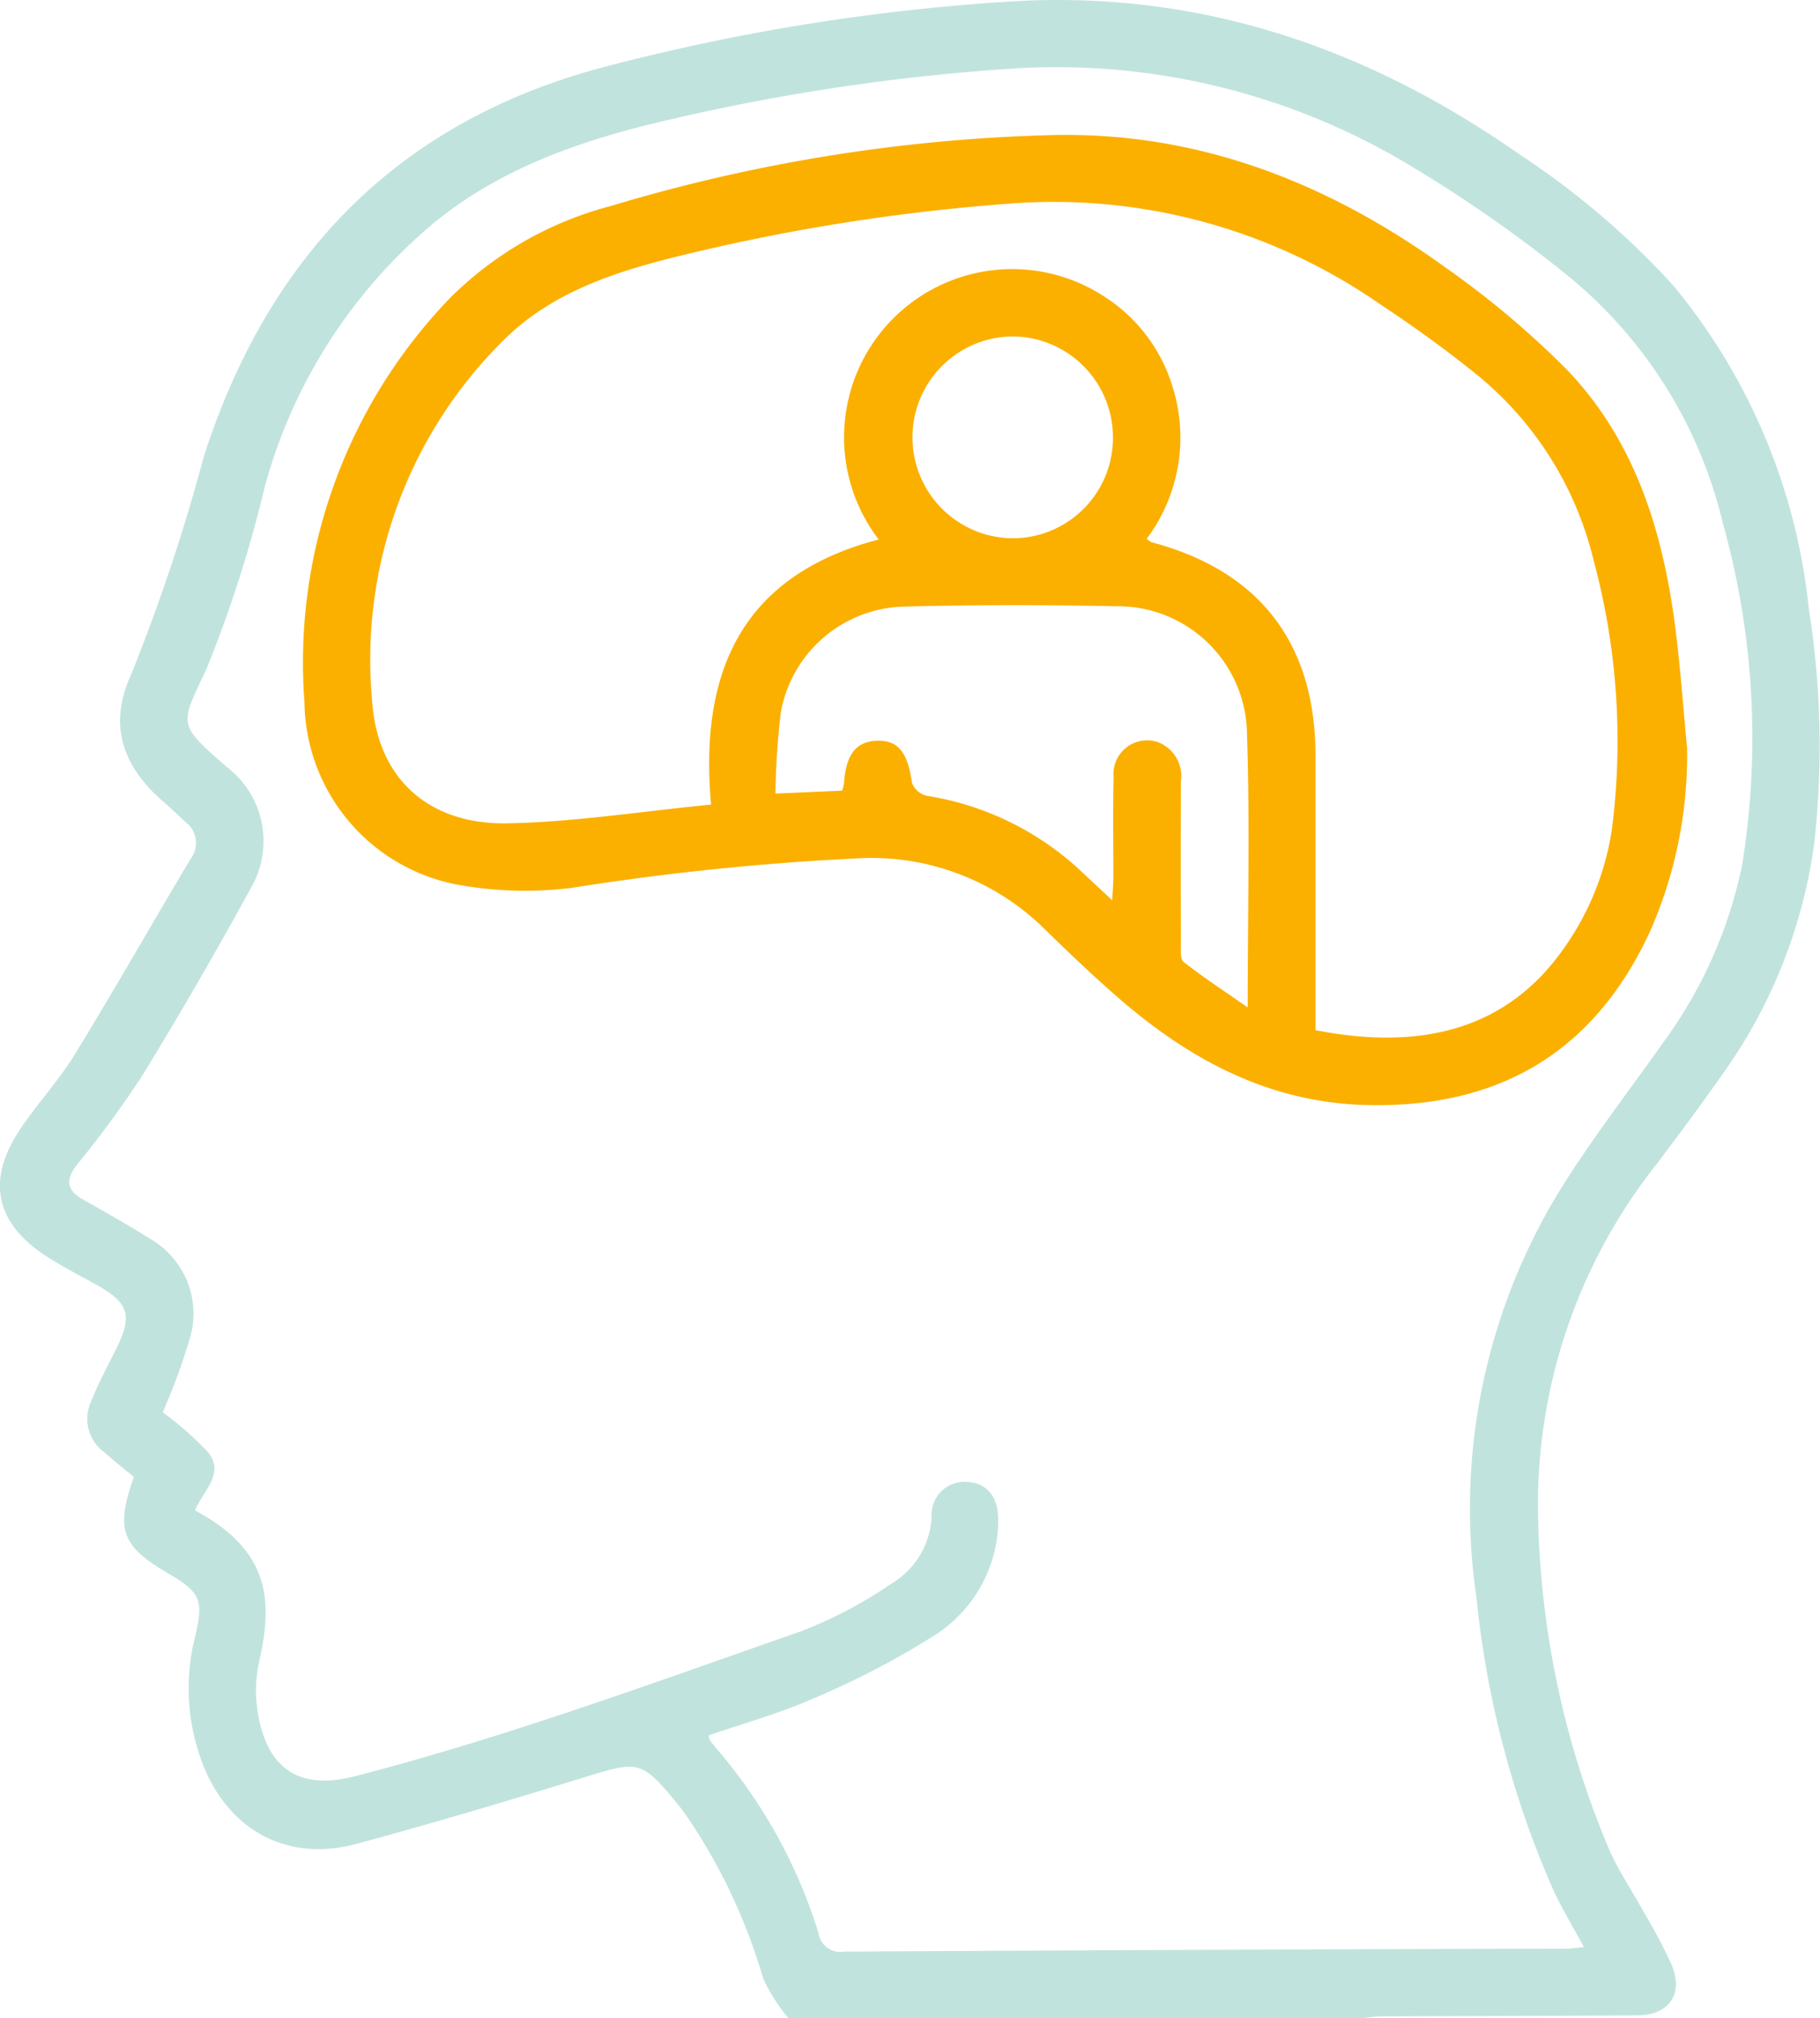
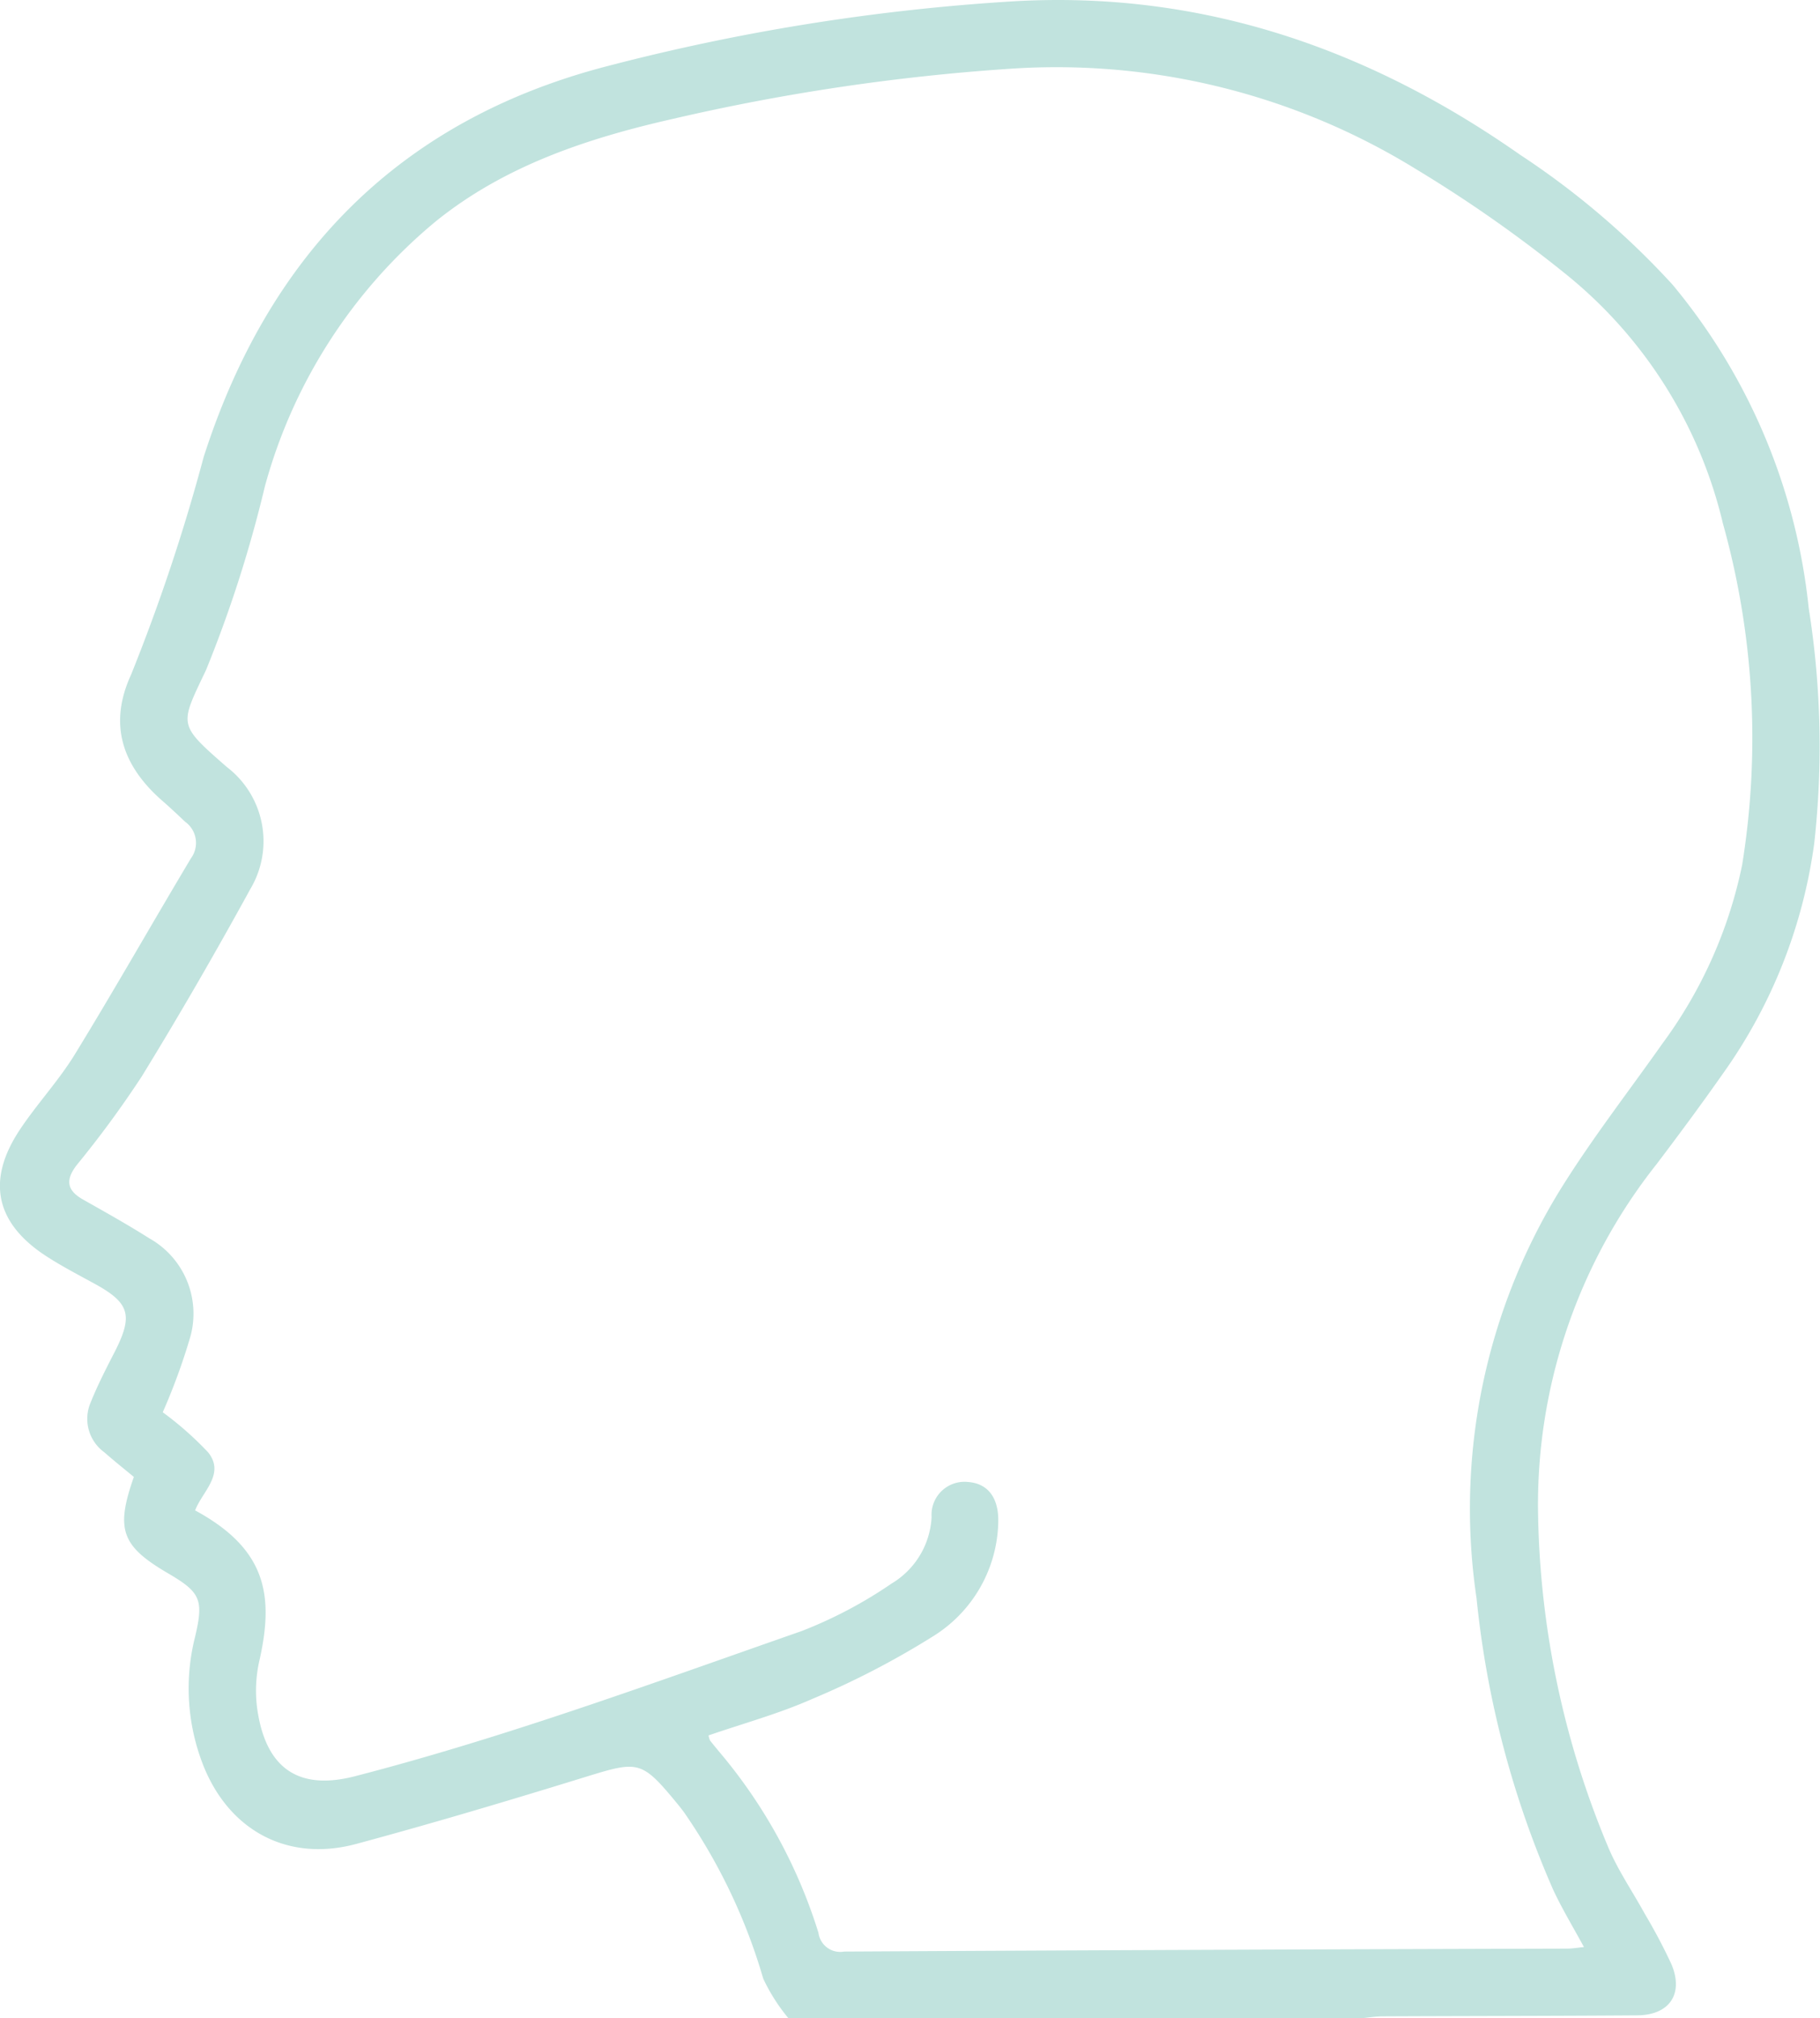
<svg xmlns="http://www.w3.org/2000/svg" id="Group_90" data-name="Group 90" width="81.184" height="90" viewBox="0 0 81.184 90">
  <path id="Path_332" data-name="Path 332" d="M57.714,120.313a8.184,8.184,0,0,1-1.124-1.767,25.469,25.469,0,0,0-3.529-7.411c-.105-.141-.213-.279-.325-.415-1.567-1.9-1.718-1.892-4.028-1.181-3.406,1.052-6.825,2.072-10.266,3-3.188.86-5.88-.712-6.96-3.854a9.357,9.357,0,0,1-.241-5.355c.4-1.682.256-2.005-1.206-2.86-2.074-1.214-2.343-1.951-1.519-4.294-.43-.356-.883-.717-1.319-1.1a1.843,1.843,0,0,1-.617-2.2c.315-.784.7-1.536,1.088-2.289.822-1.618.663-2.169-.9-3.024-.717-.394-1.447-.771-2.133-1.214-2.3-1.48-2.717-3.4-1.188-5.682.763-1.142,1.716-2.161,2.433-3.329,1.772-2.889,3.444-5.839,5.183-8.748a1.159,1.159,0,0,0-.256-1.626c-.341-.32-.681-.643-1.035-.95-1.808-1.585-2.379-3.437-1.385-5.6A84.2,84.2,0,0,0,31.629,50.7c2.889-9.009,8.727-15.047,18.061-17.447a94.266,94.266,0,0,1,18.084-2.878c8.341-.479,15.8,2.095,22.574,6.842a36.015,36.015,0,0,1,6.8,5.79,26.868,26.868,0,0,1,6.077,14.425,39.2,39.2,0,0,1,.246,10.5A22.988,22.988,0,0,1,99.4,78.19c-.958,1.365-1.951,2.707-2.958,4.036a24.431,24.431,0,0,0-5.288,15.662,40.031,40.031,0,0,0,3.15,14.85c.435,1.014,1.073,1.941,1.606,2.914A25.043,25.043,0,0,1,97.1,117.9c.561,1.324-.082,2.274-1.526,2.284-3.777.028-7.554.026-11.332.044-.346,0-.691.061-1.037.095H57.719ZM29.8,93.289a14.7,14.7,0,0,1,2.028,1.79c.776.968-.269,1.759-.579,2.589,3.168,1.718,3.536,3.772,2.858,6.735a6.026,6.026,0,0,0-.079,2.174c.4,2.671,1.91,3.575,4.343,2.947,6.778-1.752,13.334-4.172,19.928-6.474a19.671,19.671,0,0,0,4.013-2.118A3.666,3.666,0,0,0,64.1,97.962,1.471,1.471,0,0,1,65.714,96.4c.9.061,1.388.709,1.36,1.8a6.141,6.141,0,0,1-2.965,5.117,37.076,37.076,0,0,1-5.35,2.766c-1.485.656-3.07,1.088-4.607,1.618a.862.862,0,0,0,.067.228c.143.184.294.364.443.543a23.083,23.083,0,0,1,4.392,8.033.978.978,0,0,0,1.145.835q16.122-.088,32.243-.131c.241,0,.481-.044.758-.069-.489-.9-.973-1.7-1.367-2.543a43.041,43.041,0,0,1-3.424-13.009,27.128,27.128,0,0,1,3.721-18.2c1.4-2.261,3.042-4.369,4.576-6.545a20.274,20.274,0,0,0,3.549-7.951A35.486,35.486,0,0,0,99.4,53.668a20.283,20.283,0,0,0-7.047-11.157,60.051,60.051,0,0,0-6.681-4.673,30.565,30.565,0,0,0-18.038-4.456,94.115,94.115,0,0,0-15.091,2.241C48.748,36.485,45.076,37.7,42,40.175a23.281,23.281,0,0,0-7.641,11.836,56.351,56.351,0,0,1-2.617,8.169c-1.183,2.5-1.288,2.407.919,4.338a4.164,4.164,0,0,1,1.05,5.444c-1.544,2.817-3.155,5.606-4.835,8.343a45.949,45.949,0,0,1-2.907,3.962c-.51.661-.451,1.127.279,1.539.991.561,1.99,1.117,2.95,1.726a3.85,3.85,0,0,1,1.841,4.379,27.6,27.6,0,0,1-1.234,3.38Z" transform="translate(-22.545 -30.318)" fill="#c1e3de" />
-   <path id="Path_333" data-name="Path 333" d="M137.134,81.109a19.422,19.422,0,0,1-1.682,8.292c-2.492,5.332-6.717,7.8-12.561,7.672-4.3-.092-7.828-1.949-10.991-4.666-1.175-1.012-2.3-2.087-3.408-3.168a10.99,10.99,0,0,0-8.1-3.178,116.9,116.9,0,0,0-13,1.327,16.87,16.87,0,0,1-5.14-.149,8.383,8.383,0,0,1-6.789-8.125,23.409,23.409,0,0,1,6.5-18.036,15.826,15.826,0,0,1,7.168-4.095,74.729,74.729,0,0,1,19.611-3.16c6.53-.172,12.346,2.1,17.58,5.877a40.11,40.11,0,0,1,5.429,4.558c3,3.109,4.256,7.07,4.825,11.265.251,1.854.374,3.723.556,5.588ZM93.6,83.67c-.543-6,1.437-10.236,7.475-11.816a7.5,7.5,0,0,1,10.113-10.8,7.249,7.249,0,0,1,2.971,3.91,7.523,7.523,0,0,1-1.134,6.866c.133.087.177.136.23.149,4.814,1.278,7.3,4.51,7.306,9.5V93.734c5.035.988,8.643-.246,11.006-3.547a12.346,12.346,0,0,0,2.213-5.393,30.9,30.9,0,0,0-.814-12.01A15.269,15.269,0,0,0,127.5,64.3c-1.324-1.06-2.712-2.046-4.125-2.983a25.5,25.5,0,0,0-16.2-4.458,89.177,89.177,0,0,0-14.387,2.207c-3.068.727-6.138,1.613-8.428,3.887A20,20,0,0,0,78.477,79c.213,3.511,2.522,5.583,6.061,5.511,2.968-.059,5.928-.53,9.063-.837Zm2.871-.484,2.976-.133a2.377,2.377,0,0,0,.079-.3c.085-1.3.53-1.887,1.457-1.923.965-.036,1.378.5,1.58,1.877a.931.931,0,0,0,.645.574,13.016,13.016,0,0,1,6.912,3.38l1.373,1.28c.023-.451.049-.73.049-1.012.005-1.493-.023-2.988.013-4.481a1.5,1.5,0,0,1,1.987-1.554,1.631,1.631,0,0,1,1.014,1.767q-.012,3.6,0,7.2c0,.284-.038.707.123.832.871.681,1.8,1.291,2.858,2.026,0-4.251.1-8.207-.031-12.154a5.763,5.763,0,0,0-5.818-5.734c-3.191-.064-6.387-.067-9.575.018a5.731,5.731,0,0,0-5.4,4.7,34.191,34.191,0,0,0-.241,3.629ZM111.526,67.3a4.5,4.5,0,0,0-4.443-4.5,4.5,4.5,0,1,0,0,9A4.476,4.476,0,0,0,111.526,67.3Z" transform="translate(-61.881 -47.798)" fill="#fbb000" />
</svg>